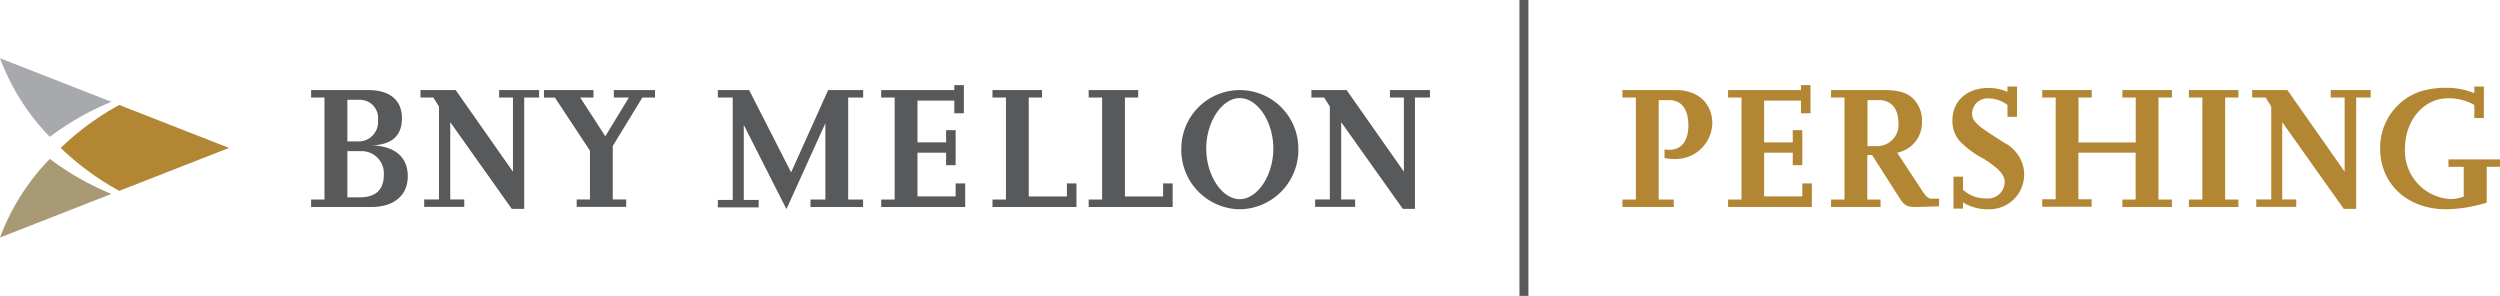
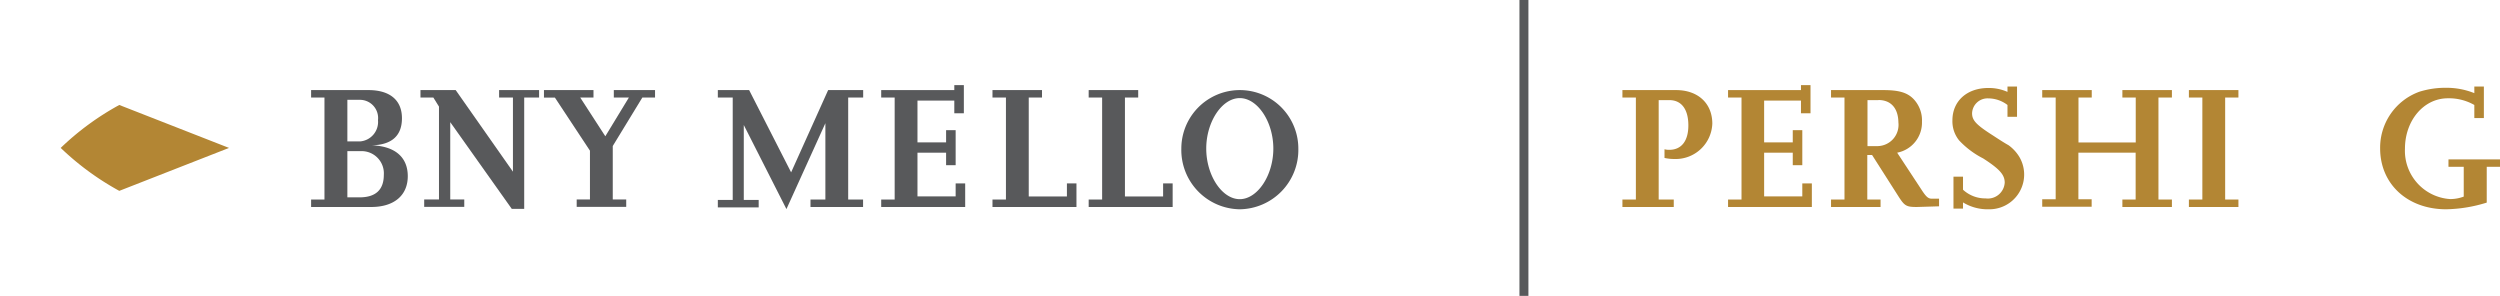
<svg xmlns="http://www.w3.org/2000/svg" id="a79a065d-cfde-40ff-b555-d480de913128" data-name="Layer 1" viewBox="0 0 261.97 31">
  <title>pershing</title>
  <line x1="159.69" x2="159.69" y2="31" fill="#58595b" stroke="#58595b" stroke-miterlimit="10" stroke-width="0.94" />
  <path d="M38.9,21.69H32.6v-.78H34V10.22H32.6V9.44h6c2.26,0,3.52,1.06,3.52,2.95s-1.13,2.8-3.19,2.84c2.43.07,3.8,1.22,3.8,3.23S41.3,21.69,38.9,21.69ZM37.68,10.46H36.4v4.36h1.32a2.05,2.05,0,0,0,1.89-2.23A1.91,1.91,0,0,0,37.68,10.46Zm.07,5.38H36.4v4.84h1.28c1.69,0,2.54-.8,2.54-2.36A2.33,2.33,0,0,0,37.75,15.84Z" fill="#58595b" />
  <path d="M54.93,10.22V21.89h-1.3L47.18,12.8v8.1h1.47v.78H44.45v-.78H46V11.17l-.59-.95H44.06V9.44h3.69l6,8.55V10.22H52.3V9.44h4.19v.78Z" fill="#58595b" />
  <path d="M67.31,10.22l-3.1,5.08v5.6h1.41v.78H60.43v-.78h1.39V15.79l-3.67-5.56H57V9.44h5.19v.78H60.8l2.63,4.06,2.47-4.06H64.32V9.44h4.32v.78Z" fill="#58595b" />
  <path d="M84.93,21.69v-.78h1.56v-8l-4.08,9-4.47-8.81v7.85H79.5v.78H75.22v-.78h1.56V10.22H75.22V9.44H78.5l4.4,8.62,3.88-8.62h3.67v.78H88.88V20.91h1.56v.78Z" fill="#58595b" />
  <path d="M92.34,21.69v-.78h1.41V10.22H92.34V9.44H100V8.92h1v2.95h-1V10.54H96.14v4.38h3V13.64h1v3.67h-1V16h-3v4.58h4V19.22h1v2.47Z" fill="#58595b" />
  <path d="M104,21.69v-.78h1.41V10.22H104V9.44h5.19v.78h-1.39V20.59h4V19.22h1v2.47Z" fill="#58595b" />
  <path d="M114.08,21.69v-.78h1.41V10.22h-1.41V9.44h5.19v.78h-1.39V20.59h4V19.22h1v2.47Z" fill="#58595b" />
  <path d="M129.91,21.93a6.21,6.21,0,0,1-6.12-6.36,6.13,6.13,0,1,1,12.26,0A6.22,6.22,0,0,1,129.91,21.93Zm0-11.65c-1.86,0-3.51,2.48-3.51,5.29s1.65,5.3,3.51,5.3,3.52-2.49,3.52-5.3S131.78,10.28,129.91,10.28Z" fill="#58595b" />
-   <path d="M148.27,10.22V21.89H147l-6.46-9.09v8.1H142v.78h-4.19v-.78h1.54V11.17l-.59-.95h-1.34V9.44h3.69l6,8.55V10.22h-1.46V9.44h4.19v.78Z" fill="#58595b" />
  <path d="M175.42,16.66a4.53,4.53,0,0,1-1-.11v-.91a1.77,1.77,0,0,0,.5.06c1.26,0,2-.91,2-2.56s-.69-2.65-2-2.65h-1.11V20.91h1.58v.78h-5.38v-.78h1.41V10.22h-1.41V9.44h5.62c2.3,0,3.8,1.39,3.8,3.52A3.85,3.85,0,0,1,175.42,16.66Z" fill="#b38634" />
  <path d="M181.08,21.69v-.78h1.41V10.22h-1.41V9.44h7.64V8.92h1v2.95h-1V10.54h-3.86v4.38h3V13.64h1v3.67h-1V16h-3v4.58h4V19.22h1v2.47Z" fill="#b38634" />
  <path d="M200.86,21.69c-1.09,0-1.28-.11-1.91-1.09l-2.78-4.36h-.5v4.67h1.39v.78h-5.19v-.78h1.41V10.22h-1.41V9.44h5.47c1.59,0,2.48.24,3.15.91a3.23,3.23,0,0,1,.91,2.39A3.21,3.21,0,0,1,198.8,16l2.63,4c.43.65.65.82,1,.82h.76v.8Zm-4-11.2h-1.17v4.82h1.09a2.23,2.23,0,0,0,2.15-2.48C198.91,11.34,198.15,10.48,196.83,10.48Z" fill="#b38634" />
  <path d="M208.41,21.93a4.94,4.94,0,0,1-2.71-.72v.65h-1V18.51h1v1.37a3.43,3.43,0,0,0,2.37.91,1.77,1.77,0,0,0,2-1.65c0-.83-.54-1.43-2.26-2.54a9.05,9.05,0,0,1-2.52-1.89,3.18,3.18,0,0,1-.7-2.1c0-2,1.5-3.39,3.77-3.39a4.78,4.78,0,0,1,2,.41V9.07h1v3.17h-1V11a3.32,3.32,0,0,0-2-.69,1.62,1.62,0,0,0-1.71,1.56c0,.74.43,1.21,2.21,2.34.85.56,1.39.89,1.6,1a4.17,4.17,0,0,1,1.13,1.21,3.64,3.64,0,0,1-3.19,5.51Z" fill="#b38634" />
  <path d="M222.4,21.69v-.78h1.39V16h-6v4.88h1.39v.78H214v-.78h1.41V10.22H214V9.44h5.19v.78h-1.39v4.71h6V10.22H222.4V9.44h5.19v.78h-1.41V20.91h1.41v.78Z" fill="#b38634" />
  <path d="M229.37,21.69v-.78h1.41V10.22h-1.41V9.44h5.19v.78h-1.39V20.91h1.39v.78Z" fill="#b38634" />
-   <path d="M246.9,10.22V21.89h-1.3l-6.45-9.09v8.1h1.47v.78h-4.19v-.78H238V11.17l-.59-.95H236V9.44h3.69l6,8.55V10.22h-1.46V9.44h4.19v.78Z" fill="#b38634" />
  <path d="M260.58,17.48v3.75a15.11,15.11,0,0,1-4.25.7c-4.06,0-6.92-2.65-6.92-6.38a6.23,6.23,0,0,1,4.12-5.94,9.08,9.08,0,0,1,2.75-.41,7.82,7.82,0,0,1,3,.56V9.07h1v3.3h-1V11a5.36,5.36,0,0,0-2.78-.7c-2.52,0-4.49,2.32-4.49,5.29a5.07,5.07,0,0,0,4.73,5.27,4,4,0,0,0,1.43-.26V17.48h-1.6V16.7H262v.78Z" fill="#b38634" />
  <g id="01548a87-17a5-4358-9d92-f96f4e105352" data-name="Icon">
    <path d="M24,15.5,12.5,11a28.63,28.63,0,0,0-6.14,4.5A28.84,28.84,0,0,0,12.5,20Z" fill="#b38634" />
-     <path d="M0,6.1a23.63,23.63,0,0,0,5.22,8.24,28.86,28.86,0,0,1,6.46-3.67Z" fill="#a7a9ac" />
-     <path d="M0,24.89a23.65,23.65,0,0,1,5.22-8.24,28.92,28.92,0,0,0,6.46,3.67Z" fill="#a89a75" />
  </g>
</svg>